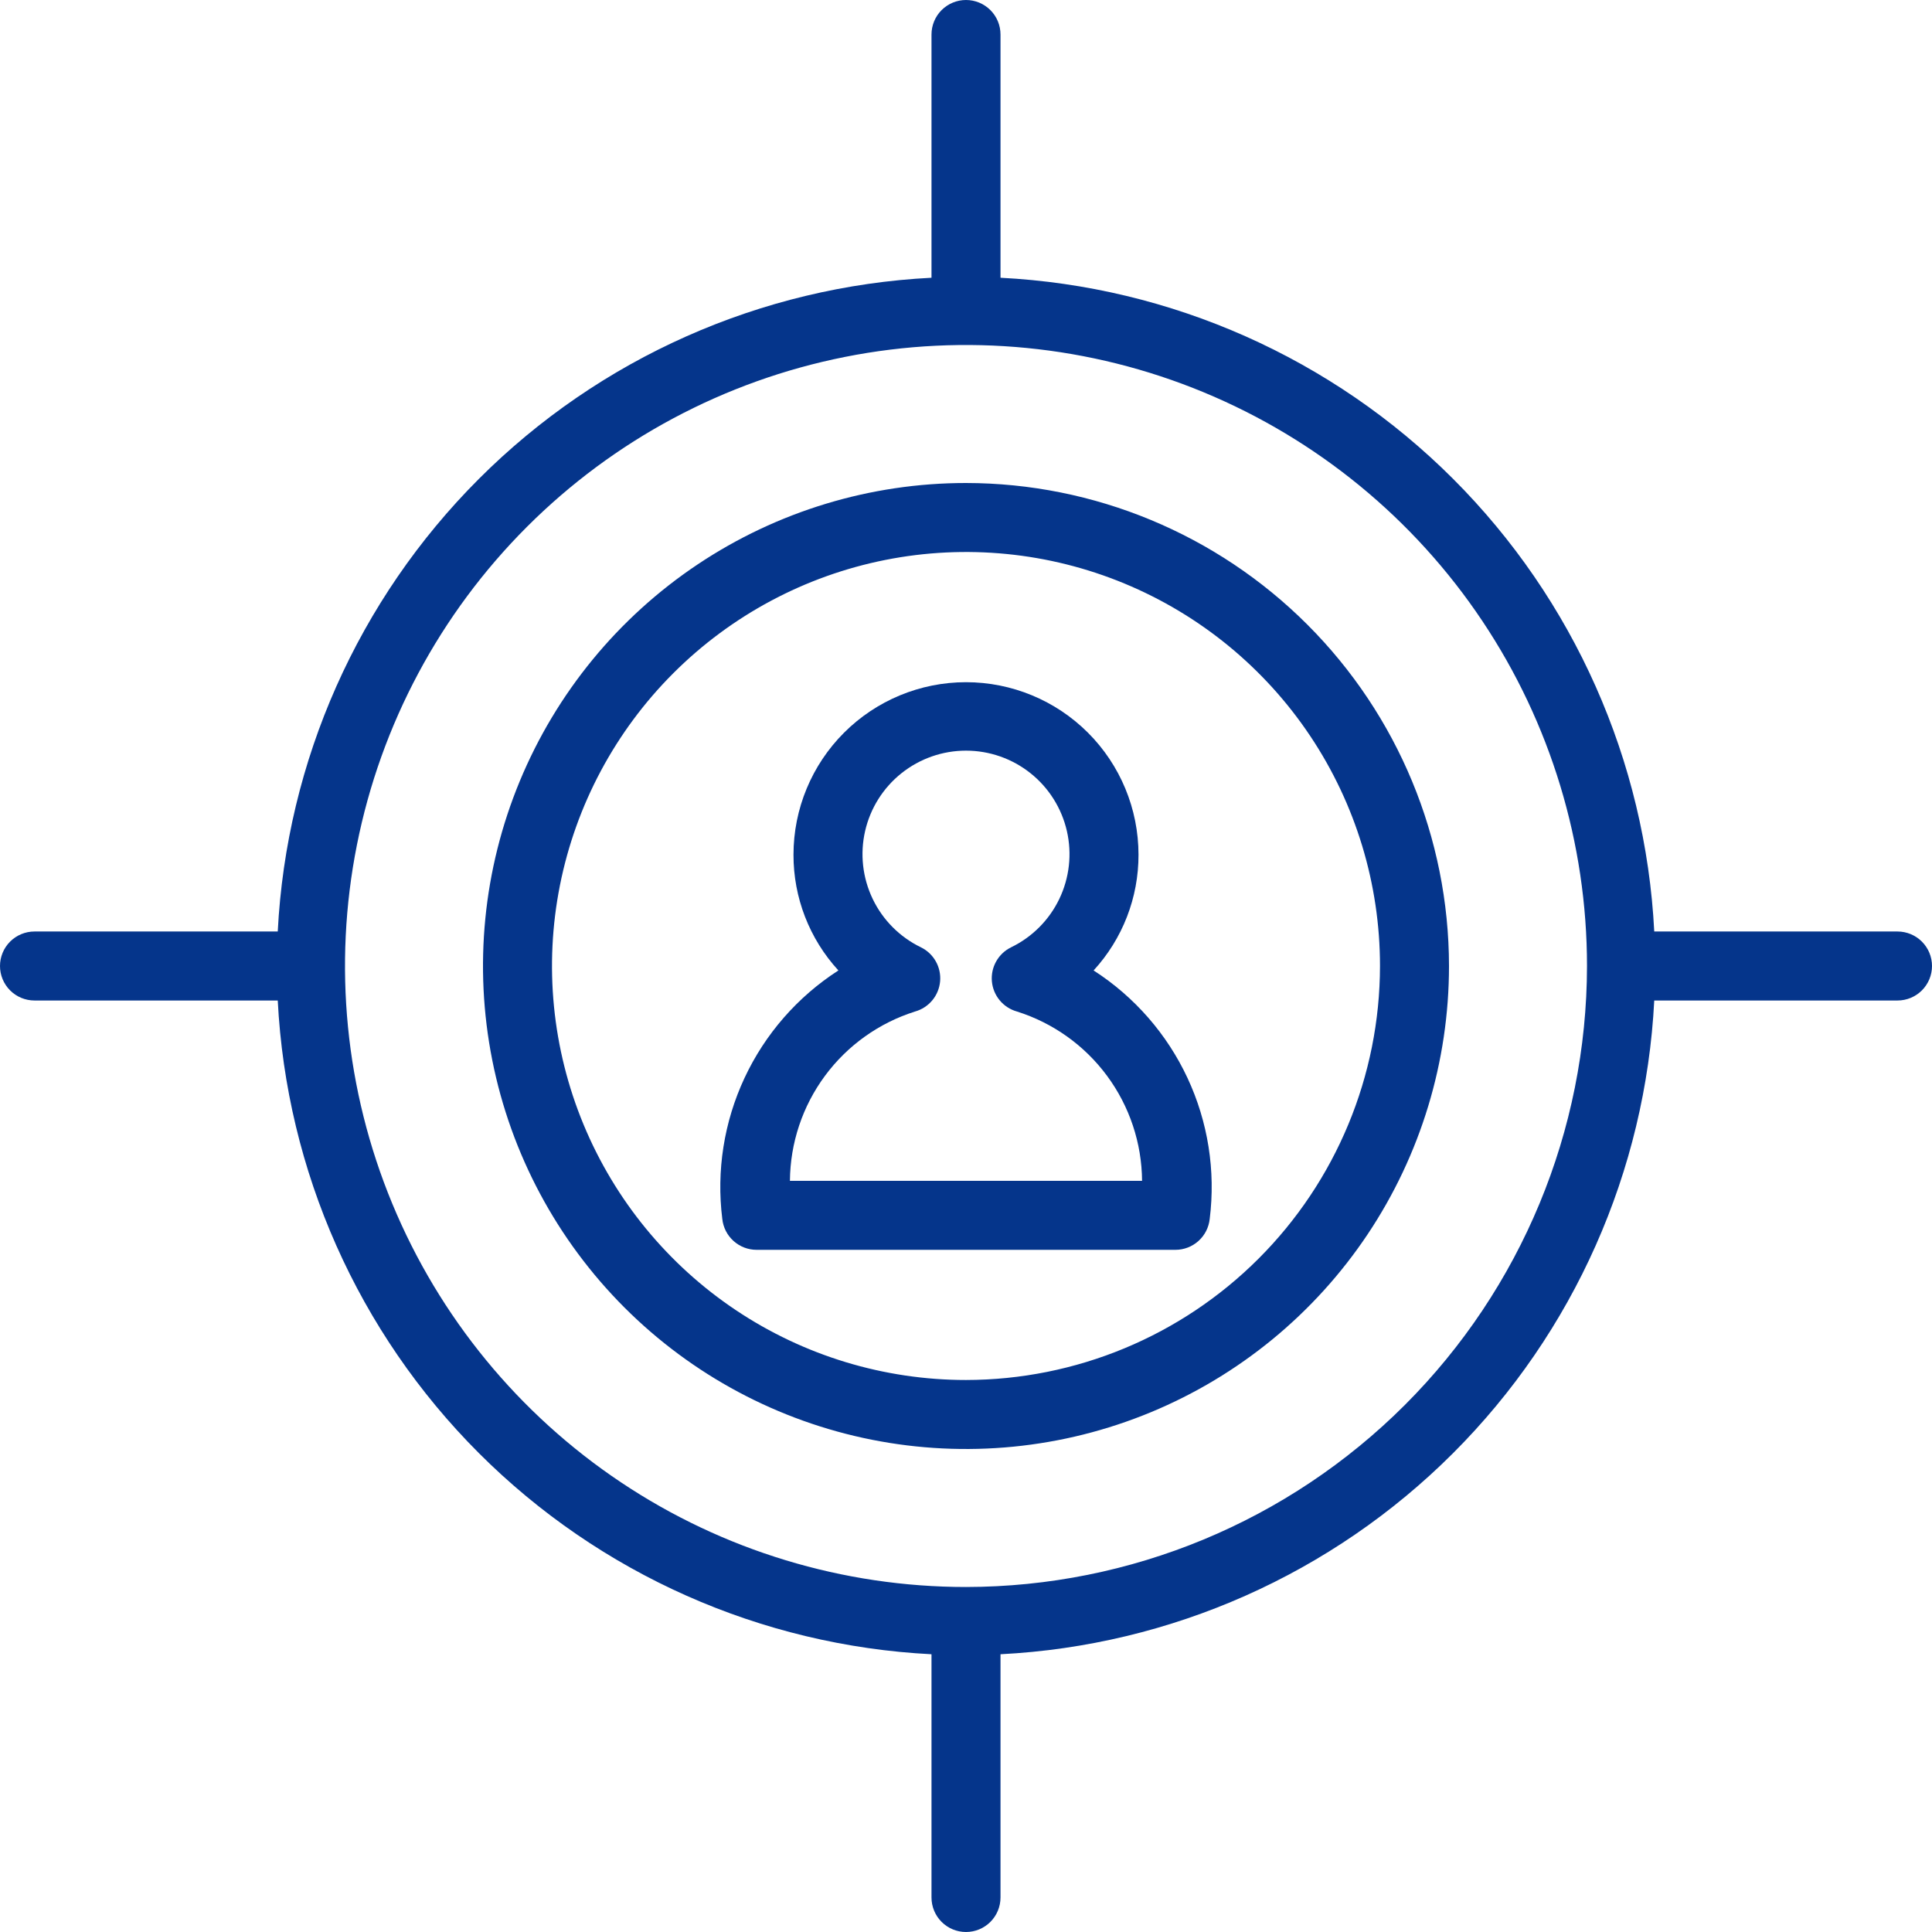
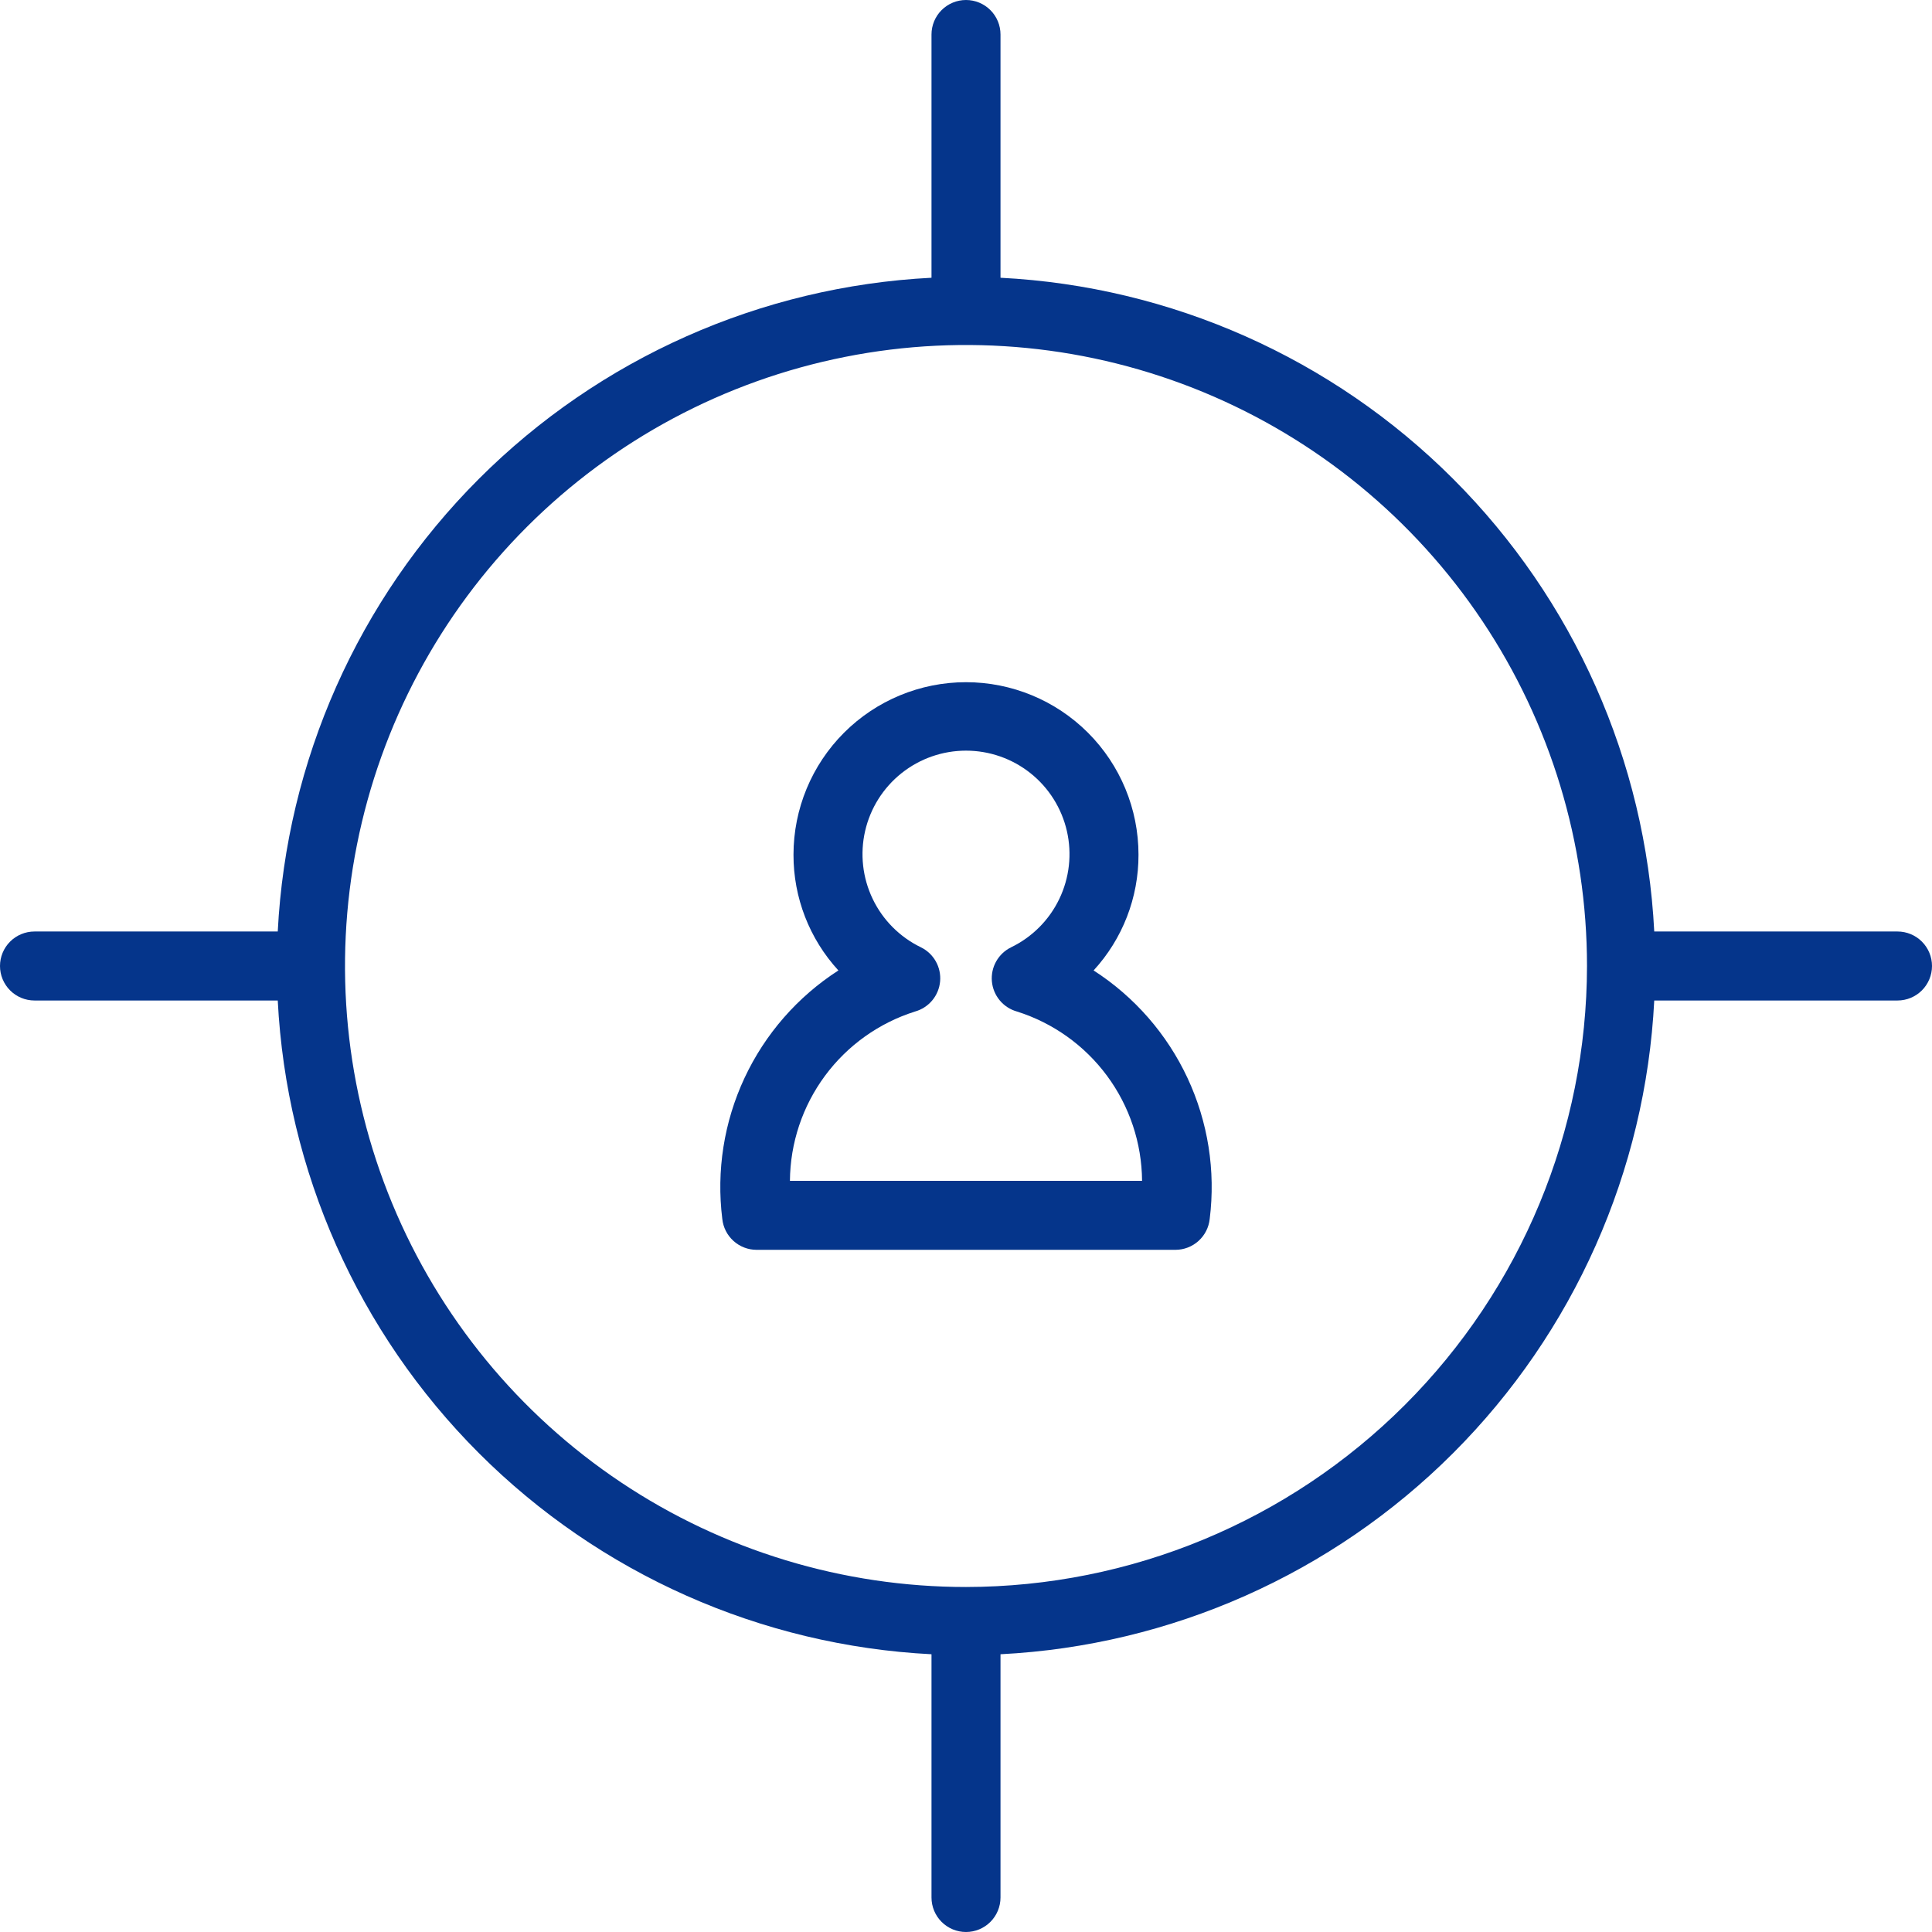
<svg xmlns="http://www.w3.org/2000/svg" width="512" height="512" viewBox="0 0 512 512" fill="none">
-   <path d="M256 128C230.684 128 205.937 135.507 184.887 149.572C163.838 163.637 147.431 183.628 137.743 207.017C128.055 230.405 125.521 256.142 130.46 280.972C135.398 305.801 147.589 328.609 165.49 346.51C183.392 364.411 206.199 376.602 231.028 381.541C255.858 386.479 281.595 383.945 304.984 374.257C328.372 364.569 348.363 348.162 362.428 327.113C376.493 306.064 384 281.316 384 256C383.962 222.064 370.464 189.529 346.467 165.533C322.471 141.536 289.936 128.038 256 128ZM256 365.714C234.301 365.714 213.088 359.28 195.046 347.224C177.004 335.169 162.941 318.033 154.637 297.986C146.333 277.938 144.161 255.878 148.394 234.596C152.627 213.313 163.077 193.764 178.42 178.42C193.764 163.076 213.313 152.627 234.596 148.394C255.878 144.16 277.938 146.333 297.986 154.637C318.034 162.941 335.169 177.004 347.224 195.046C359.28 213.088 365.714 234.301 365.714 256C365.681 285.088 354.111 312.975 333.543 333.543C312.975 354.111 285.088 365.681 256 365.714Z" fill="#05358B" />
  <path d="M502.857 246.857H438.394C436.088 201.654 417.095 158.914 385.091 126.909C353.086 94.905 310.346 75.912 265.143 73.606V9.143C265.143 6.718 264.18 4.393 262.465 2.678C260.75 0.963 258.425 0 256 0C253.575 0 251.25 0.963 249.535 2.678C247.82 4.393 246.857 6.718 246.857 9.143V73.606C201.654 75.912 158.914 94.905 126.909 126.909C94.905 158.914 75.912 201.654 73.606 246.857H9.143C6.718 246.857 4.393 247.82 2.678 249.535C0.963 251.25 0 253.575 0 256C0 258.425 0.963 260.75 2.678 262.465C4.393 264.18 6.718 265.143 9.143 265.143H73.606C75.912 310.346 94.905 353.086 126.909 385.091C158.914 417.095 201.654 436.088 246.857 438.394V502.857C246.857 505.282 247.82 507.608 249.535 509.322C251.25 511.037 253.575 512 256 512C258.425 512 260.75 511.037 262.465 509.322C264.18 507.608 265.143 505.282 265.143 502.857V438.394C310.346 436.088 353.086 417.095 385.091 385.091C417.095 353.086 436.088 310.346 438.394 265.143H502.857C505.282 265.143 507.608 264.18 509.322 262.465C511.037 260.75 512 258.425 512 256C512 253.575 511.037 251.25 509.322 249.535C507.608 247.82 505.282 246.857 502.857 246.857ZM256 420.571C223.451 420.571 191.633 410.919 164.569 392.836C137.505 374.753 116.412 349.05 103.956 318.979C91.5 288.907 88.241 255.817 94.591 223.894C100.941 191.97 116.615 162.646 139.63 139.63C162.646 116.615 191.97 100.941 223.894 94.591C255.817 88.241 288.907 91.5 318.979 103.956C349.05 116.412 374.753 137.505 392.836 164.569C410.919 191.633 420.571 223.451 420.571 256C420.523 299.632 403.169 341.464 372.316 372.316C341.464 403.169 299.632 420.523 256 420.571Z" fill="#05358B" />
  <path d="M289.816 257.178C297.498 248.812 301.746 237.86 301.714 226.503C301.714 214.379 296.898 202.752 288.325 194.178C279.751 185.605 268.124 180.789 256 180.789C243.876 180.789 232.248 185.605 223.675 194.178C215.102 202.752 210.285 214.379 210.285 226.503C210.254 237.86 214.502 248.812 222.183 257.178C211.373 264.143 202.75 274.019 197.307 285.669C191.863 297.32 189.821 310.271 191.415 323.031C191.652 325.278 192.712 327.357 194.391 328.869C196.07 330.381 198.25 331.218 200.509 331.218H311.49C313.75 331.219 315.93 330.382 317.609 328.87C319.289 327.358 320.349 325.278 320.585 323.031C322.181 310.27 320.139 297.319 314.695 285.668C309.252 274.017 300.628 264.141 289.816 257.178ZM209.339 312.933C209.416 302.908 212.667 293.166 218.625 285.104C224.584 277.042 232.943 271.076 242.504 268.061C244.288 267.56 245.877 266.529 247.062 265.104C248.247 263.68 248.97 261.929 249.138 260.083C249.305 258.238 248.907 256.385 247.997 254.771C247.088 253.157 245.709 251.857 244.045 251.044C238.457 248.338 233.952 243.816 231.268 238.218C228.583 232.619 227.877 226.276 229.266 220.225C230.654 214.173 234.054 208.772 238.91 204.904C243.766 201.035 249.791 198.929 256 198.929C262.208 198.929 268.233 201.035 273.089 204.904C277.946 208.772 281.346 214.173 282.734 220.225C284.122 226.276 283.416 232.619 280.732 238.218C278.047 243.816 273.543 248.338 267.955 251.044C266.29 251.857 264.911 253.157 264.002 254.771C263.092 256.385 262.695 258.238 262.862 260.083C263.029 261.929 263.753 263.68 264.937 265.104C266.122 266.529 267.712 267.56 269.495 268.061C279.057 271.074 287.418 277.04 293.377 285.102C299.336 293.164 302.586 302.908 302.66 312.933H209.339Z" fill="#05358B" />
</svg>